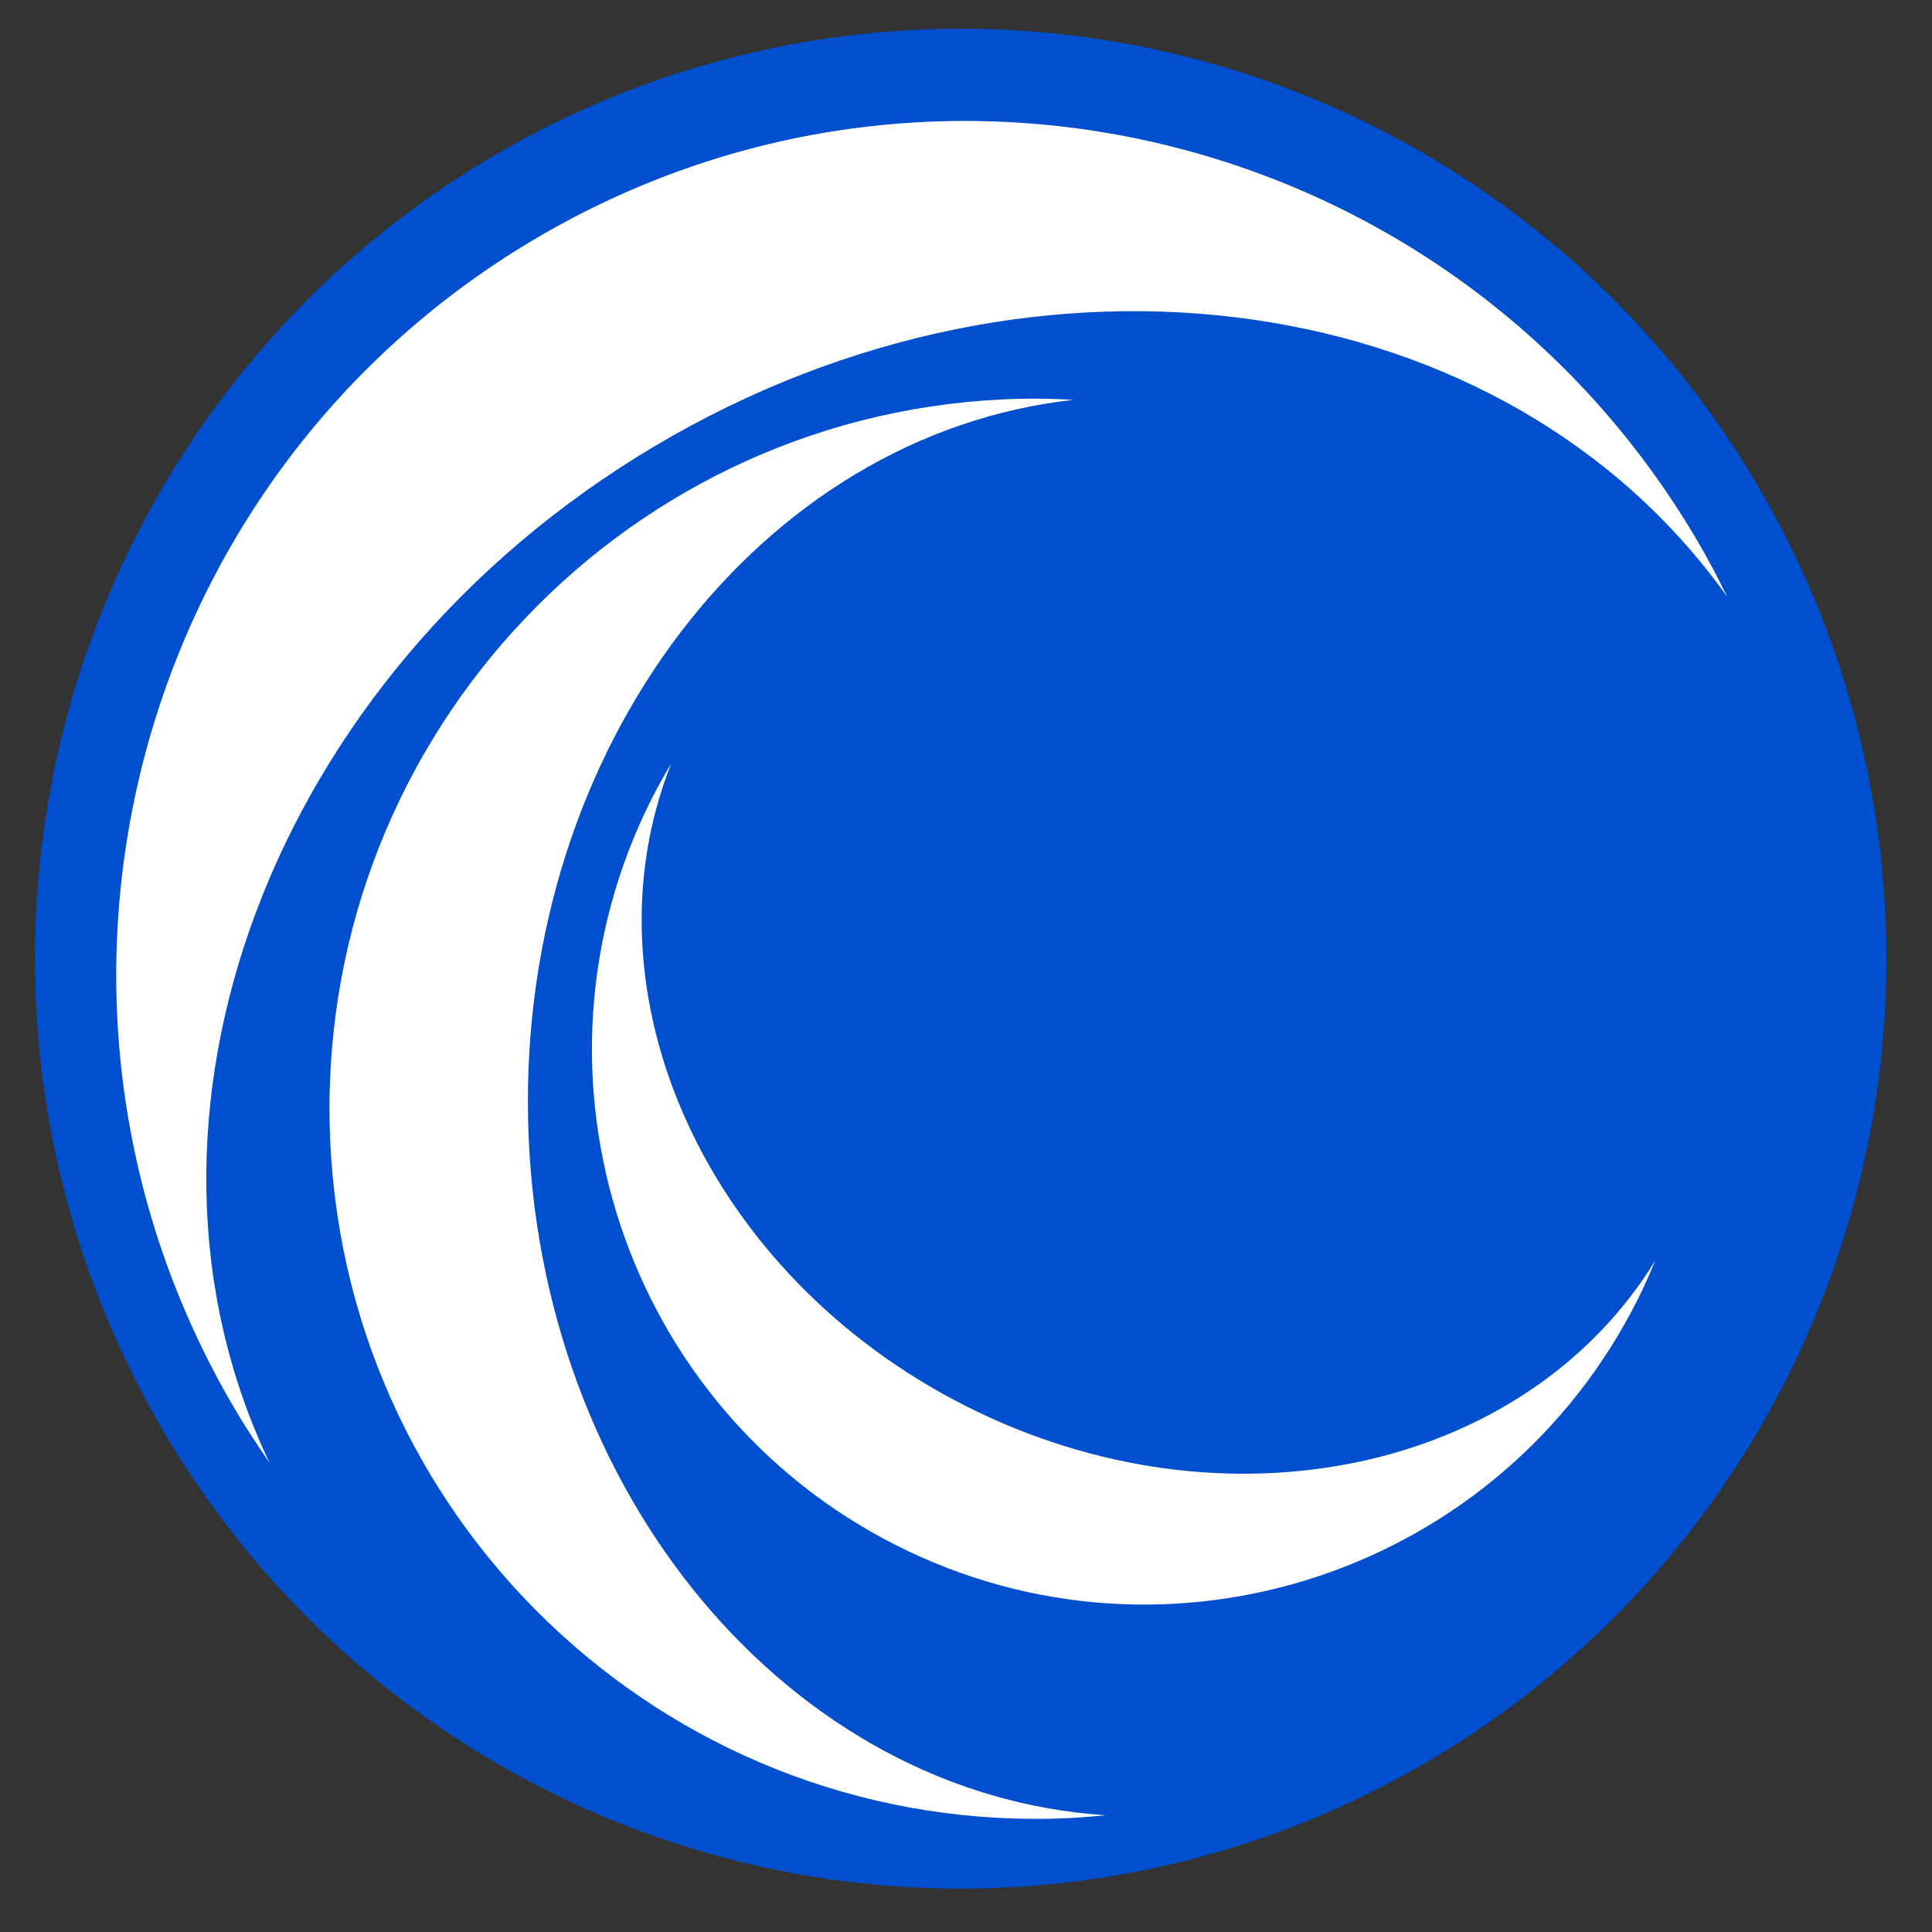
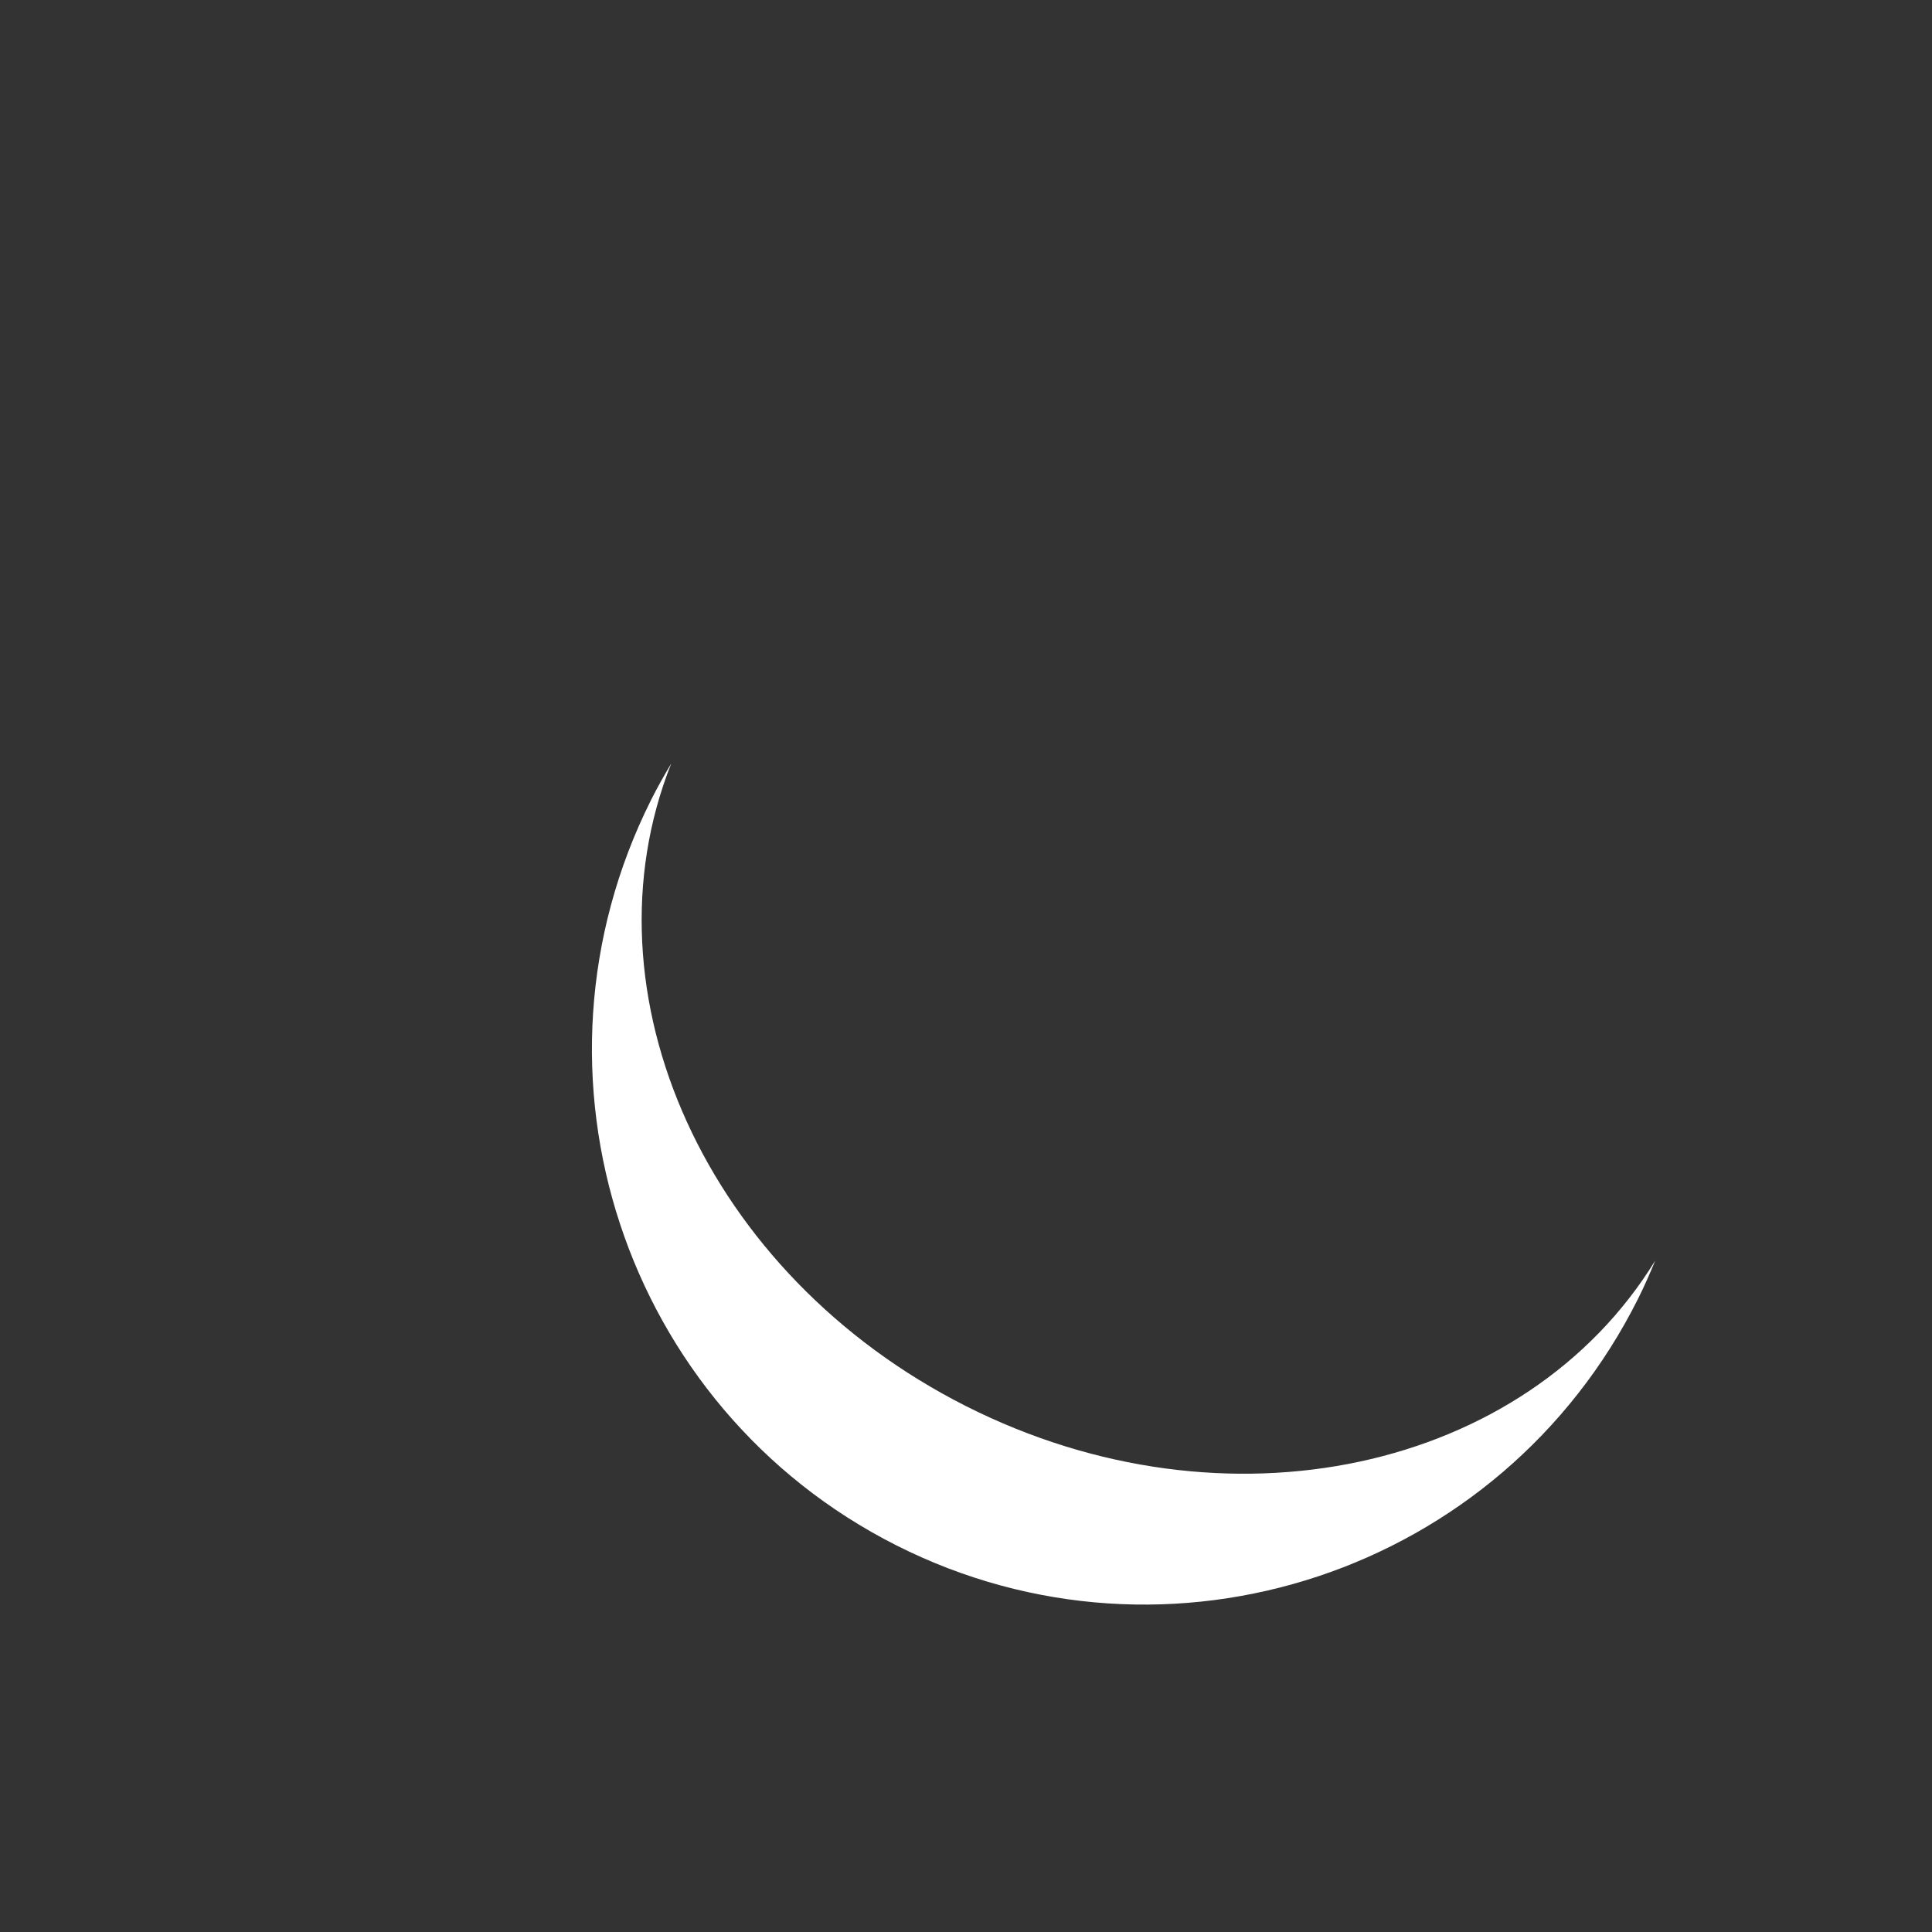
<svg xmlns="http://www.w3.org/2000/svg" width="100%" height="100%" viewBox="0 0 143 143" version="1.1" xml:space="preserve" style="fill-rule:evenodd;clip-rule:evenodd;stroke-linejoin:round;stroke-miterlimit:2;">
  <rect x="0" y="0" width="143" height="143" fill="#333333" stroke="none" />
  <rect id="v3" x="0" y="0" width="142.08" height="142.08" style="fill:none;" />
  <g id="color">
    <g>
      <g>
-         <ellipse cx="71.108" cy="70.957" rx="68.52" ry="68.83" style="fill:#004fce;" />
-         <path d="M48.475,33.014c28.515,-16.931 63.07,-11.747 79.378,11.173c-0.698,-1.417 -1.433,-2.822 -2.247,-4.205c-17.668,-30.026 -56.222,-39.981 -86.113,-22.233c-29.892,17.749 -39.801,56.477 -22.133,86.504c0.813,1.382 1.685,2.707 2.585,4.004c-12.126,-25.403 0.014,-58.311 28.53,-75.243Z" style="fill:#fff;" />
-         <path d="M39.089,82.923c-0.625,-27.685 17.188,-50.771 40.389,-53.331c-1.307,-0.069 -2.622,-0.105 -3.953,-0.075c-28.89,0.659 -51.778,24.72 -51.123,53.74c0.656,29.022 24.608,52.015 53.498,51.356c1.331,-0.031 2.643,-0.127 3.946,-0.255c-23.293,-1.499 -42.131,-23.75 -42.757,-51.435Z" style="fill:#fff;" />
        <path d="M71.497,104.075c-19.247,-9.722 -28.569,-30.538 -21.816,-47.558c-0.527,0.881 -1.035,1.779 -1.501,2.712c-10.146,20.267 -2.016,44.957 18.159,55.15c20.175,10.192 44.755,2.024 54.901,-18.242c0.466,-0.933 0.882,-1.878 1.272,-2.828c-9.576,15.595 -31.769,20.489 -51.015,10.766Z" style="fill:#fff;" />
      </g>
    </g>
  </g>
</svg>